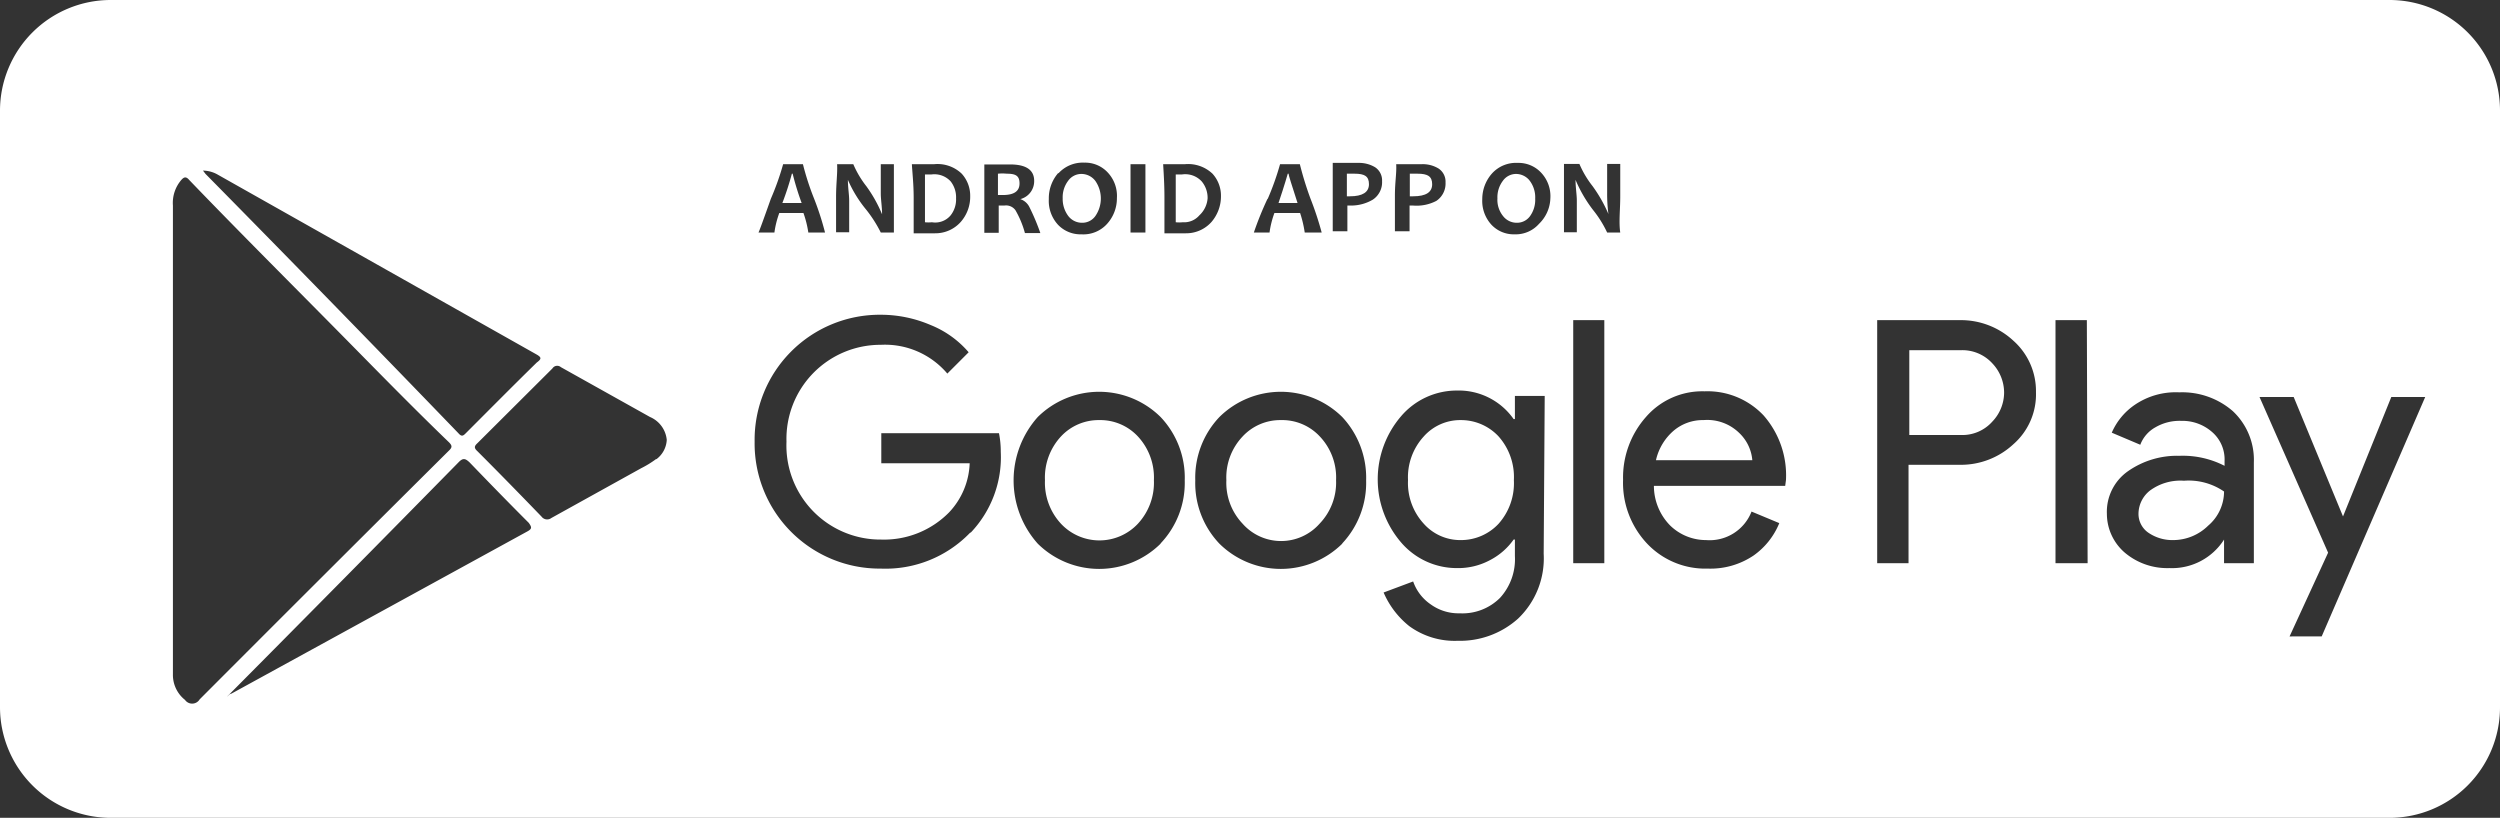
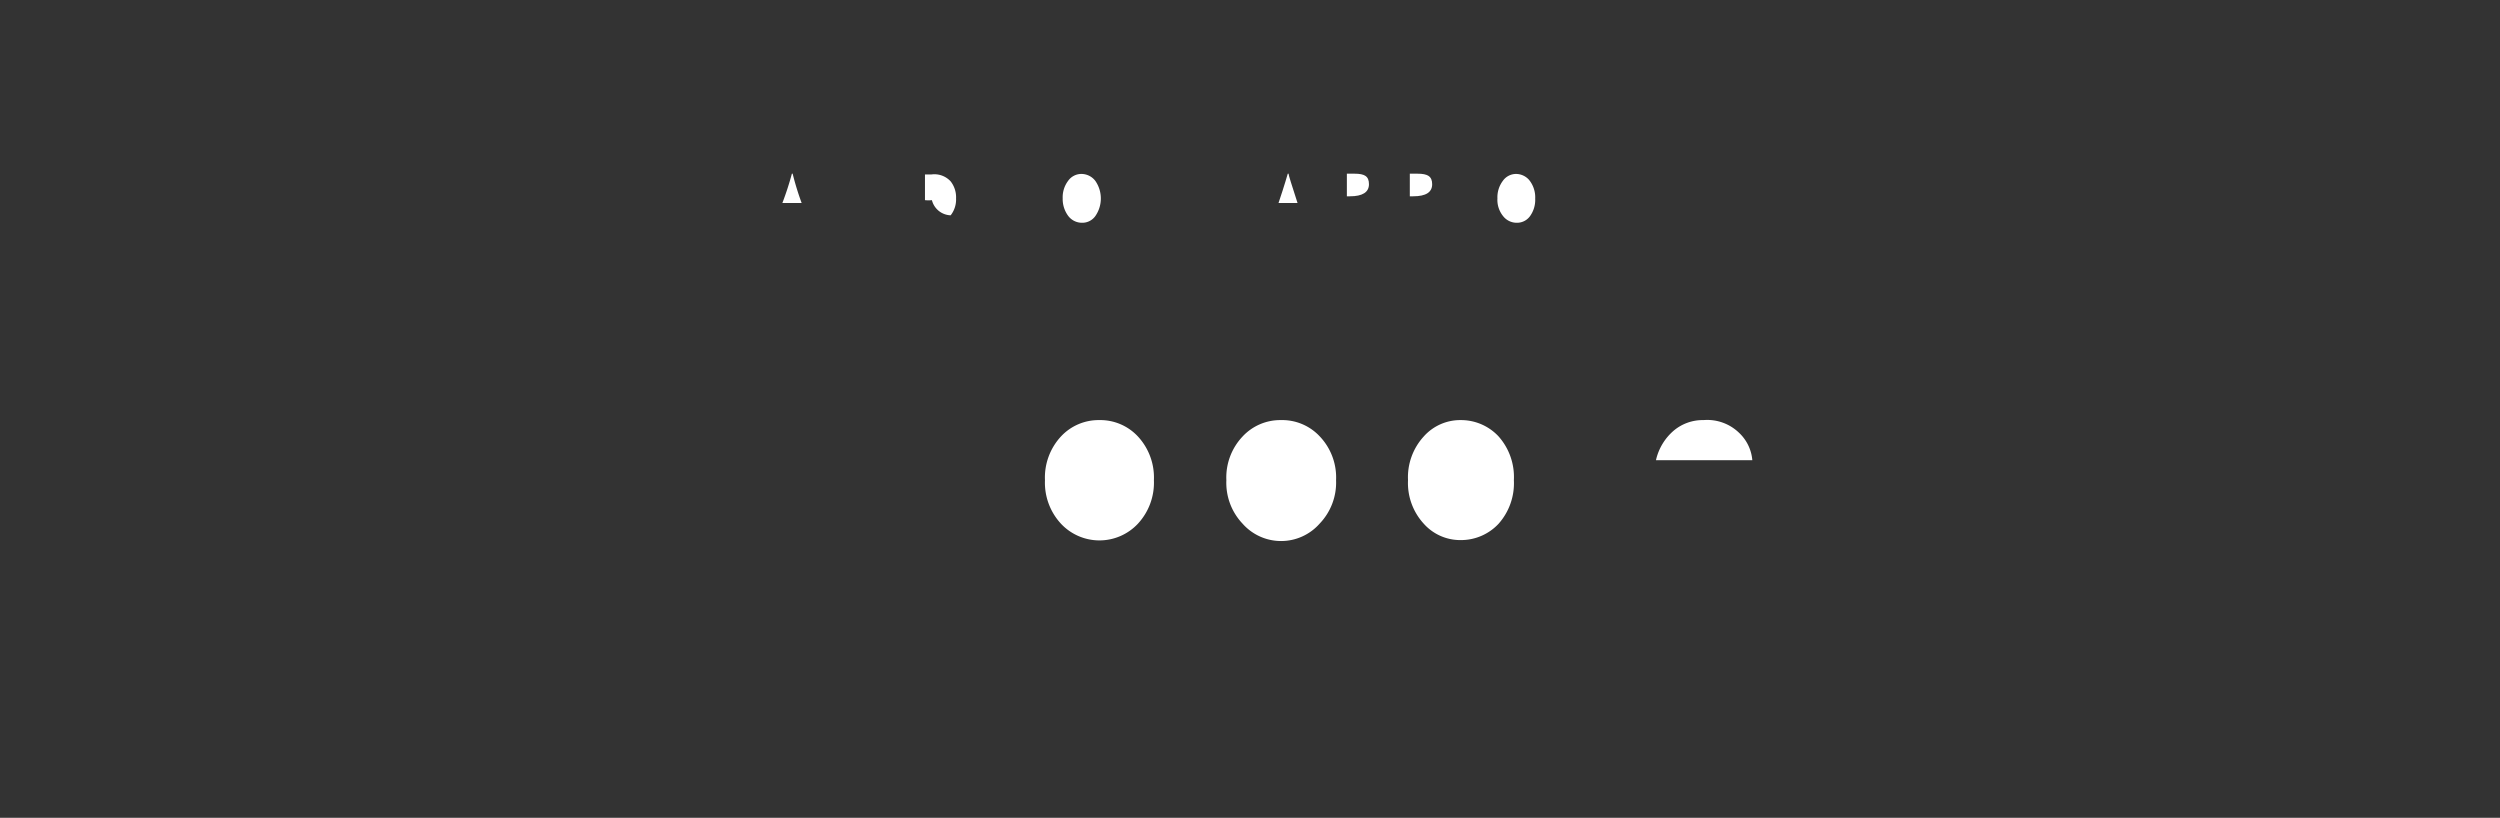
<svg xmlns="http://www.w3.org/2000/svg" viewBox="0 0 97.3 31.83">
  <rect x="0" y="0" width="97.3" height="31.83" fill="#333333" stroke="none" />
  <defs>
    <style>.cls-1{fill:#fff;}</style>
  </defs>
  <title>Asset 2</title>
  <g id="Layer_2" data-name="Layer 2">
    <g id="Layer_1-2" data-name="Layer 1">
      <path class="cls-1" d="M42.08,6.77a.63.63,0,0,0-.51.27,1.06,1.06,0,0,0-.21.68,1.1,1.1,0,0,0,.22.69.67.67,0,0,0,.54.26.62.62,0,0,0,.51-.26,1.2,1.2,0,0,0,0-1.37A.68.68,0,0,0,42.08,6.77Z" />
-       <path class="cls-1" d="M46,6.79h-.24c0,.28,0,.56,0,.86s0,.65,0,1a1.23,1.23,0,0,0,.27,0,.78.78,0,0,0,.65-.27A1,1,0,0,0,47,7.72a1,1,0,0,0-.23-.66A.87.87,0,0,0,46,6.79Z" />
      <path class="cls-1" d="M52.72,6.76l-.3,0c0,.26,0,.55,0,.88h.12c.49,0,.74-.16.74-.47S53.11,6.76,52.72,6.76Z" />
      <path class="cls-1" d="M50.12,6.76s-.12.43-.36,1.14h.74c-.23-.71-.35-1.09-.35-1.14Z" />
      <path class="cls-1" d="M30.82,6.76a11.34,11.34,0,0,1-.37,1.14h.75a10.7,10.7,0,0,1-.35-1.14Z" />
-       <path class="cls-1" d="M39.18,6.76a1.72,1.72,0,0,0-.34,0c0,.21,0,.49,0,.83h.19c.44,0,.65-.15.65-.45S39.53,6.76,39.18,6.76Z" />
-       <path class="cls-1" d="M36.25,6.79H36c0,.28,0,.56,0,.86s0,.65,0,1a1.23,1.23,0,0,0,.27,0A.78.78,0,0,0,37,8.38a1,1,0,0,0,.21-.66A1,1,0,0,0,37,7.06.86.86,0,0,0,36.25,6.79Z" />
+       <path class="cls-1" d="M36.25,6.79H36s0,.65,0,1a1.23,1.23,0,0,0,.27,0A.78.78,0,0,0,37,8.38a1,1,0,0,0,.21-.66A1,1,0,0,0,37,7.06.86.86,0,0,0,36.25,6.79Z" />
      <path class="cls-1" d="M59,6.77a.63.63,0,0,0-.51.27,1.06,1.06,0,0,0-.21.68,1,1,0,0,0,.22.69.67.67,0,0,0,.54.26.62.62,0,0,0,.51-.26,1.08,1.08,0,0,0,.2-.68A1.07,1.07,0,0,0,59.51,7,.68.68,0,0,0,59,6.77Z" />
      <path class="cls-1" d="M55.17,6.76l-.3,0c0,.26,0,.55,0,.88H55c.5,0,.74-.16.74-.47S55.56,6.76,55.17,6.76Z" />
      <path class="cls-1" d="M49.85,16.35a2,2,0,0,0-1.49.64,2.32,2.32,0,0,0-.63,1.7,2.31,2.31,0,0,0,.63,1.69,2,2,0,0,0,3,0A2.31,2.31,0,0,0,52,18.69a2.32,2.32,0,0,0-.63-1.7A2,2,0,0,0,49.85,16.35Z" />
      <path class="cls-1" d="M42.78,16.35a2,2,0,0,0-1.49.64,2.35,2.35,0,0,0-.62,1.7,2.35,2.35,0,0,0,.62,1.69,2.05,2.05,0,0,0,3,0,2.35,2.35,0,0,0,.62-1.69,2.35,2.35,0,0,0-.62-1.7A2,2,0,0,0,42.78,16.35Z" />
-       <path class="cls-1" d="M76.31,13.63h-2v3.3h2a1.56,1.56,0,0,0,1.23-.52A1.64,1.64,0,0,0,78,15.28a1.66,1.66,0,0,0-.46-1.14A1.58,1.58,0,0,0,76.31,13.63Z" />
-       <path class="cls-1" d="M83.68,19.09a1.16,1.16,0,0,0-.45.9.89.89,0,0,0,.41.76,1.65,1.65,0,0,0,.94.27,1.94,1.94,0,0,0,1.36-.56,1.75,1.75,0,0,0,.62-1.33A2.43,2.43,0,0,0,85,18.71,2,2,0,0,0,83.68,19.09Z" />
      <path class="cls-1" d="M66.3,16.35a1.75,1.75,0,0,0-1.17.42,2.13,2.13,0,0,0-.68,1.14H68.2a1.65,1.65,0,0,0-.51-1.06A1.78,1.78,0,0,0,66.3,16.35Z" />
      <path class="cls-1" d="M56.86,16.35a1.9,1.9,0,0,0-1.45.64,2.35,2.35,0,0,0-.61,1.7,2.34,2.34,0,0,0,.61,1.69,1.9,1.9,0,0,0,1.45.64,2,2,0,0,0,1.46-.63,2.37,2.37,0,0,0,.6-1.7,2.38,2.38,0,0,0-.6-1.71A2,2,0,0,0,56.86,16.35Z" />
-       <path class="cls-1" d="M93,0H4.3A4.31,4.31,0,0,0,0,4.3V27.53a4.31,4.31,0,0,0,4.3,4.3H93a4.3,4.3,0,0,0,4.3-4.3V4.3A4.3,4.3,0,0,0,93,0ZM54.34,6.39h1a1.18,1.18,0,0,1,.65.17.61.61,0,0,1,.27.54.81.81,0,0,1-.36.72A1.66,1.66,0,0,1,55,8h-.14c0,.25,0,.59,0,1h-.57c0-.39,0-.86,0-1.39S54.36,6.75,54.34,6.39Zm-5,1.35a10.52,10.52,0,0,0,.48-1.35h.77A12.84,12.84,0,0,0,51,7.72a12.51,12.51,0,0,1,.44,1.33h-.66a4.44,4.44,0,0,0-.18-.76h-1a3.62,3.62,0,0,0-.19.76h-.61A12.54,12.54,0,0,1,49.33,7.74ZM45.27,6.39h.85a1.38,1.38,0,0,1,1.07.37,1.27,1.27,0,0,1,.33.88,1.53,1.53,0,0,1-.37,1,1.32,1.32,0,0,1-1,.44l-.83,0c0-.41,0-.87,0-1.39S45.29,6.74,45.27,6.39ZM44,6.39h.58c0,.34,0,.77,0,1.27s0,1,0,1.39H44c0-.42,0-.89,0-1.39S44,6.74,44,6.39Zm-2.8.35a1.28,1.28,0,0,1,1-.41,1.2,1.2,0,0,1,.91.38,1.33,1.33,0,0,1,.36,1,1.48,1.48,0,0,1-.38,1,1.24,1.24,0,0,1-1,.41,1.21,1.21,0,0,1-.91-.37,1.37,1.37,0,0,1-.36-1A1.5,1.5,0,0,1,41.18,6.74Zm-5.69-.35h.85a1.36,1.36,0,0,1,1.07.37,1.27,1.27,0,0,1,.33.88,1.48,1.48,0,0,1-.37,1,1.32,1.32,0,0,1-1,.44l-.83,0c0-.41,0-.87,0-1.39S35.51,6.74,35.49,6.39Zm-2.91,0h.61a3.82,3.82,0,0,0,.51.86,5.32,5.32,0,0,1,.61,1.09h0c0-.3-.05-.57-.05-.81s0-.75,0-1.14h.51c0,.34,0,.76,0,1.27s0,1,0,1.39h-.51a5,5,0,0,0-.56-.88A4.87,4.87,0,0,1,33,7h0c0,.3.05.57.05.81s0,.75,0,1.23h-.51c0-.42,0-.89,0-1.39S32.6,6.74,32.58,6.39ZM30,7.74a10.52,10.52,0,0,0,.48-1.35h.77a10.45,10.45,0,0,0,.43,1.33,11.06,11.06,0,0,1,.43,1.33h-.65a4,4,0,0,0-.19-.76h-.94a3.62,3.62,0,0,0-.19.76h-.62C29.55,9,29.71,8.56,30,7.74ZM8.48,6.8l12.41,7c.19.11.19.17,0,.31-.93.91-1.84,1.83-2.76,2.75-.1.1-.16.15-.29,0Q12.95,11.79,8,6.77l-.1-.13A1.17,1.17,0,0,1,8.48,6.8ZM7.2,27.24a1.24,1.24,0,0,1-.47-1c0-1.79,0-3.58,0-5.36V17h0V8a1.37,1.37,0,0,1,.33-1c.1-.11.18-.14.3,0,2,2.08,4.07,4.14,6.11,6.21,1.32,1.34,2.63,2.68,4,4,.13.13.14.2,0,.33q-4.86,4.83-9.7,9.68A.34.34,0,0,1,7.2,27.24Zm13.33-6.56L9,27c-.06,0-.12.09-.16.11q4.51-4.54,9-9.11c.18-.19.27-.16.44,0,.76.79,1.53,1.58,2.3,2.35C20.7,20.52,20.71,20.58,20.53,20.68Zm5-2.81a3.8,3.8,0,0,1-.57.35l-3.5,1.94a.27.27,0,0,1-.38-.05c-.83-.86-1.66-1.71-2.5-2.55-.13-.12-.13-.19,0-.31l2.92-2.91a.22.22,0,0,1,.33-.05l3.47,1.94a1.08,1.08,0,0,1,.65.89A1,1,0,0,1,25.55,17.87Zm12.23,2.86a4.57,4.57,0,0,1-3.48,1.4,4.87,4.87,0,0,1-4.91-4.94,4.87,4.87,0,0,1,4.91-4.94,4.92,4.92,0,0,1,1.94.4,3.83,3.83,0,0,1,1.48,1.06l-.83.83a3.18,3.18,0,0,0-2.59-1.12,3.66,3.66,0,0,0-3.67,3.77A3.66,3.66,0,0,0,34.3,21a3.55,3.55,0,0,0,2.64-1.06,2.93,2.93,0,0,0,.8-1.91H34.3V16.86h4.58a3.65,3.65,0,0,1,.07.72A4.26,4.26,0,0,1,37.78,20.73ZM38.87,8c0,.35,0,.7,0,1.06h-.56c0-.41,0-.87,0-1.39s0-.92,0-1.27h1c.62,0,.94.21.94.64a.72.72,0,0,1-.54.71v0a.61.61,0,0,1,.36.32,8.52,8.52,0,0,1,.42,1h-.6a3.69,3.69,0,0,0-.37-.89A.45.45,0,0,0,39.09,8Zm6.3,13.16a3.4,3.4,0,0,1-4.78,0,3.7,3.7,0,0,1,0-4.93,3.4,3.4,0,0,1,4.78,0,3.43,3.43,0,0,1,.94,2.47A3.42,3.42,0,0,1,45.17,21.15Zm7.07,0a3.4,3.4,0,0,1-4.78,0,3.42,3.42,0,0,1-.94-2.46,3.43,3.43,0,0,1,.94-2.47,3.4,3.4,0,0,1,4.78,0,3.46,3.46,0,0,1,.93,2.47A3.45,3.45,0,0,1,52.24,21.15ZM52.58,8h-.14c0,.25,0,.59,0,1h-.57c0-.39,0-.86,0-1.39s0-.91,0-1.27h1a1.21,1.21,0,0,1,.65.17.61.61,0,0,1,.27.54.81.81,0,0,1-.36.72A1.66,1.66,0,0,1,52.58,8Zm7.5,13.55a3.24,3.24,0,0,1-1,2.53,3.39,3.39,0,0,1-2.35.86,3,3,0,0,1-1.88-.57,3.38,3.38,0,0,1-1-1.31L55,22.63a1.79,1.79,0,0,0,.68.89,1.85,1.85,0,0,0,1.13.35,2.07,2.07,0,0,0,1.57-.6,2.23,2.23,0,0,0,.58-1.63V21h-.05a2.57,2.57,0,0,1-.9.79,2.62,2.62,0,0,1-1.31.32,2.85,2.85,0,0,1-2.17-1,3.77,3.77,0,0,1,0-4.91,2.85,2.85,0,0,1,2.17-1,2.61,2.61,0,0,1,2.21,1.11h.05v-.9h1.16ZM59.9,8.71a1.21,1.21,0,0,1-.95.41,1.19,1.19,0,0,1-.9-.37,1.37,1.37,0,0,1-.36-1,1.5,1.5,0,0,1,.38-1,1.26,1.26,0,0,1,1-.41,1.2,1.2,0,0,1,.91.38,1.33,1.33,0,0,1,.36,1A1.44,1.44,0,0,1,59.9,8.71Zm2.54,13.21H61.23V12.46h1.21Zm.62-12.87h-.51A4.34,4.34,0,0,0,62,8.17,5.28,5.28,0,0,1,61.32,7h0c0,.3.05.57.05.81s0,.75,0,1.23h-.5c0-.42,0-.89,0-1.39s0-.92,0-1.27h.6a3.82,3.82,0,0,0,.51.86,5.56,5.56,0,0,1,.62,1.09h0a6,6,0,0,1-.05-.81q0-.56,0-1.14h.51c0,.34,0,.76,0,1.27S63,8.64,63.06,9.05Zm6.42,9.86H64.37A2.2,2.2,0,0,0,65,20.45a2,2,0,0,0,1.4.57,1.75,1.75,0,0,0,1.77-1.11l1.08.45a2.86,2.86,0,0,1-1,1.26,3,3,0,0,1-1.78.51,3.12,3.12,0,0,1-2.39-1,3.45,3.45,0,0,1-.91-2.46,3.55,3.55,0,0,1,.89-2.44,2.9,2.9,0,0,1,2.28-1,3,3,0,0,1,2.3.94,3.53,3.53,0,0,1,.87,2.51Zm8.88-1.62a3,3,0,0,1-2.08.8h-2v3.83H73.06V12.46h3.22a3,3,0,0,1,2.08.8,2.62,2.62,0,0,1,.88,2A2.58,2.58,0,0,1,78.36,17.29Zm2.89,4.63H80V12.46h1.22Zm6.47,0H86.56V21h0a2.4,2.4,0,0,1-2.13,1.11,2.56,2.56,0,0,1-1.72-.59A2,2,0,0,1,82,20a1.93,1.93,0,0,1,.82-1.66,3.33,3.33,0,0,1,2-.6,3.55,3.55,0,0,1,1.76.39v-.18a1.41,1.41,0,0,0-.49-1.14,1.75,1.75,0,0,0-1.2-.43,1.86,1.86,0,0,0-1,.25,1.3,1.3,0,0,0-.59.68l-1.11-.47a2.53,2.53,0,0,1,.89-1.08,2.83,2.83,0,0,1,1.74-.49A3,3,0,0,1,86.9,16,2.6,2.6,0,0,1,87.72,18Zm2.64,2.85H89.11l1.5-3.26-2.67-6.06h1.33l1.92,4.65h0l1.88-4.65h1.32Z" />
    </g>
  </g>
</svg>